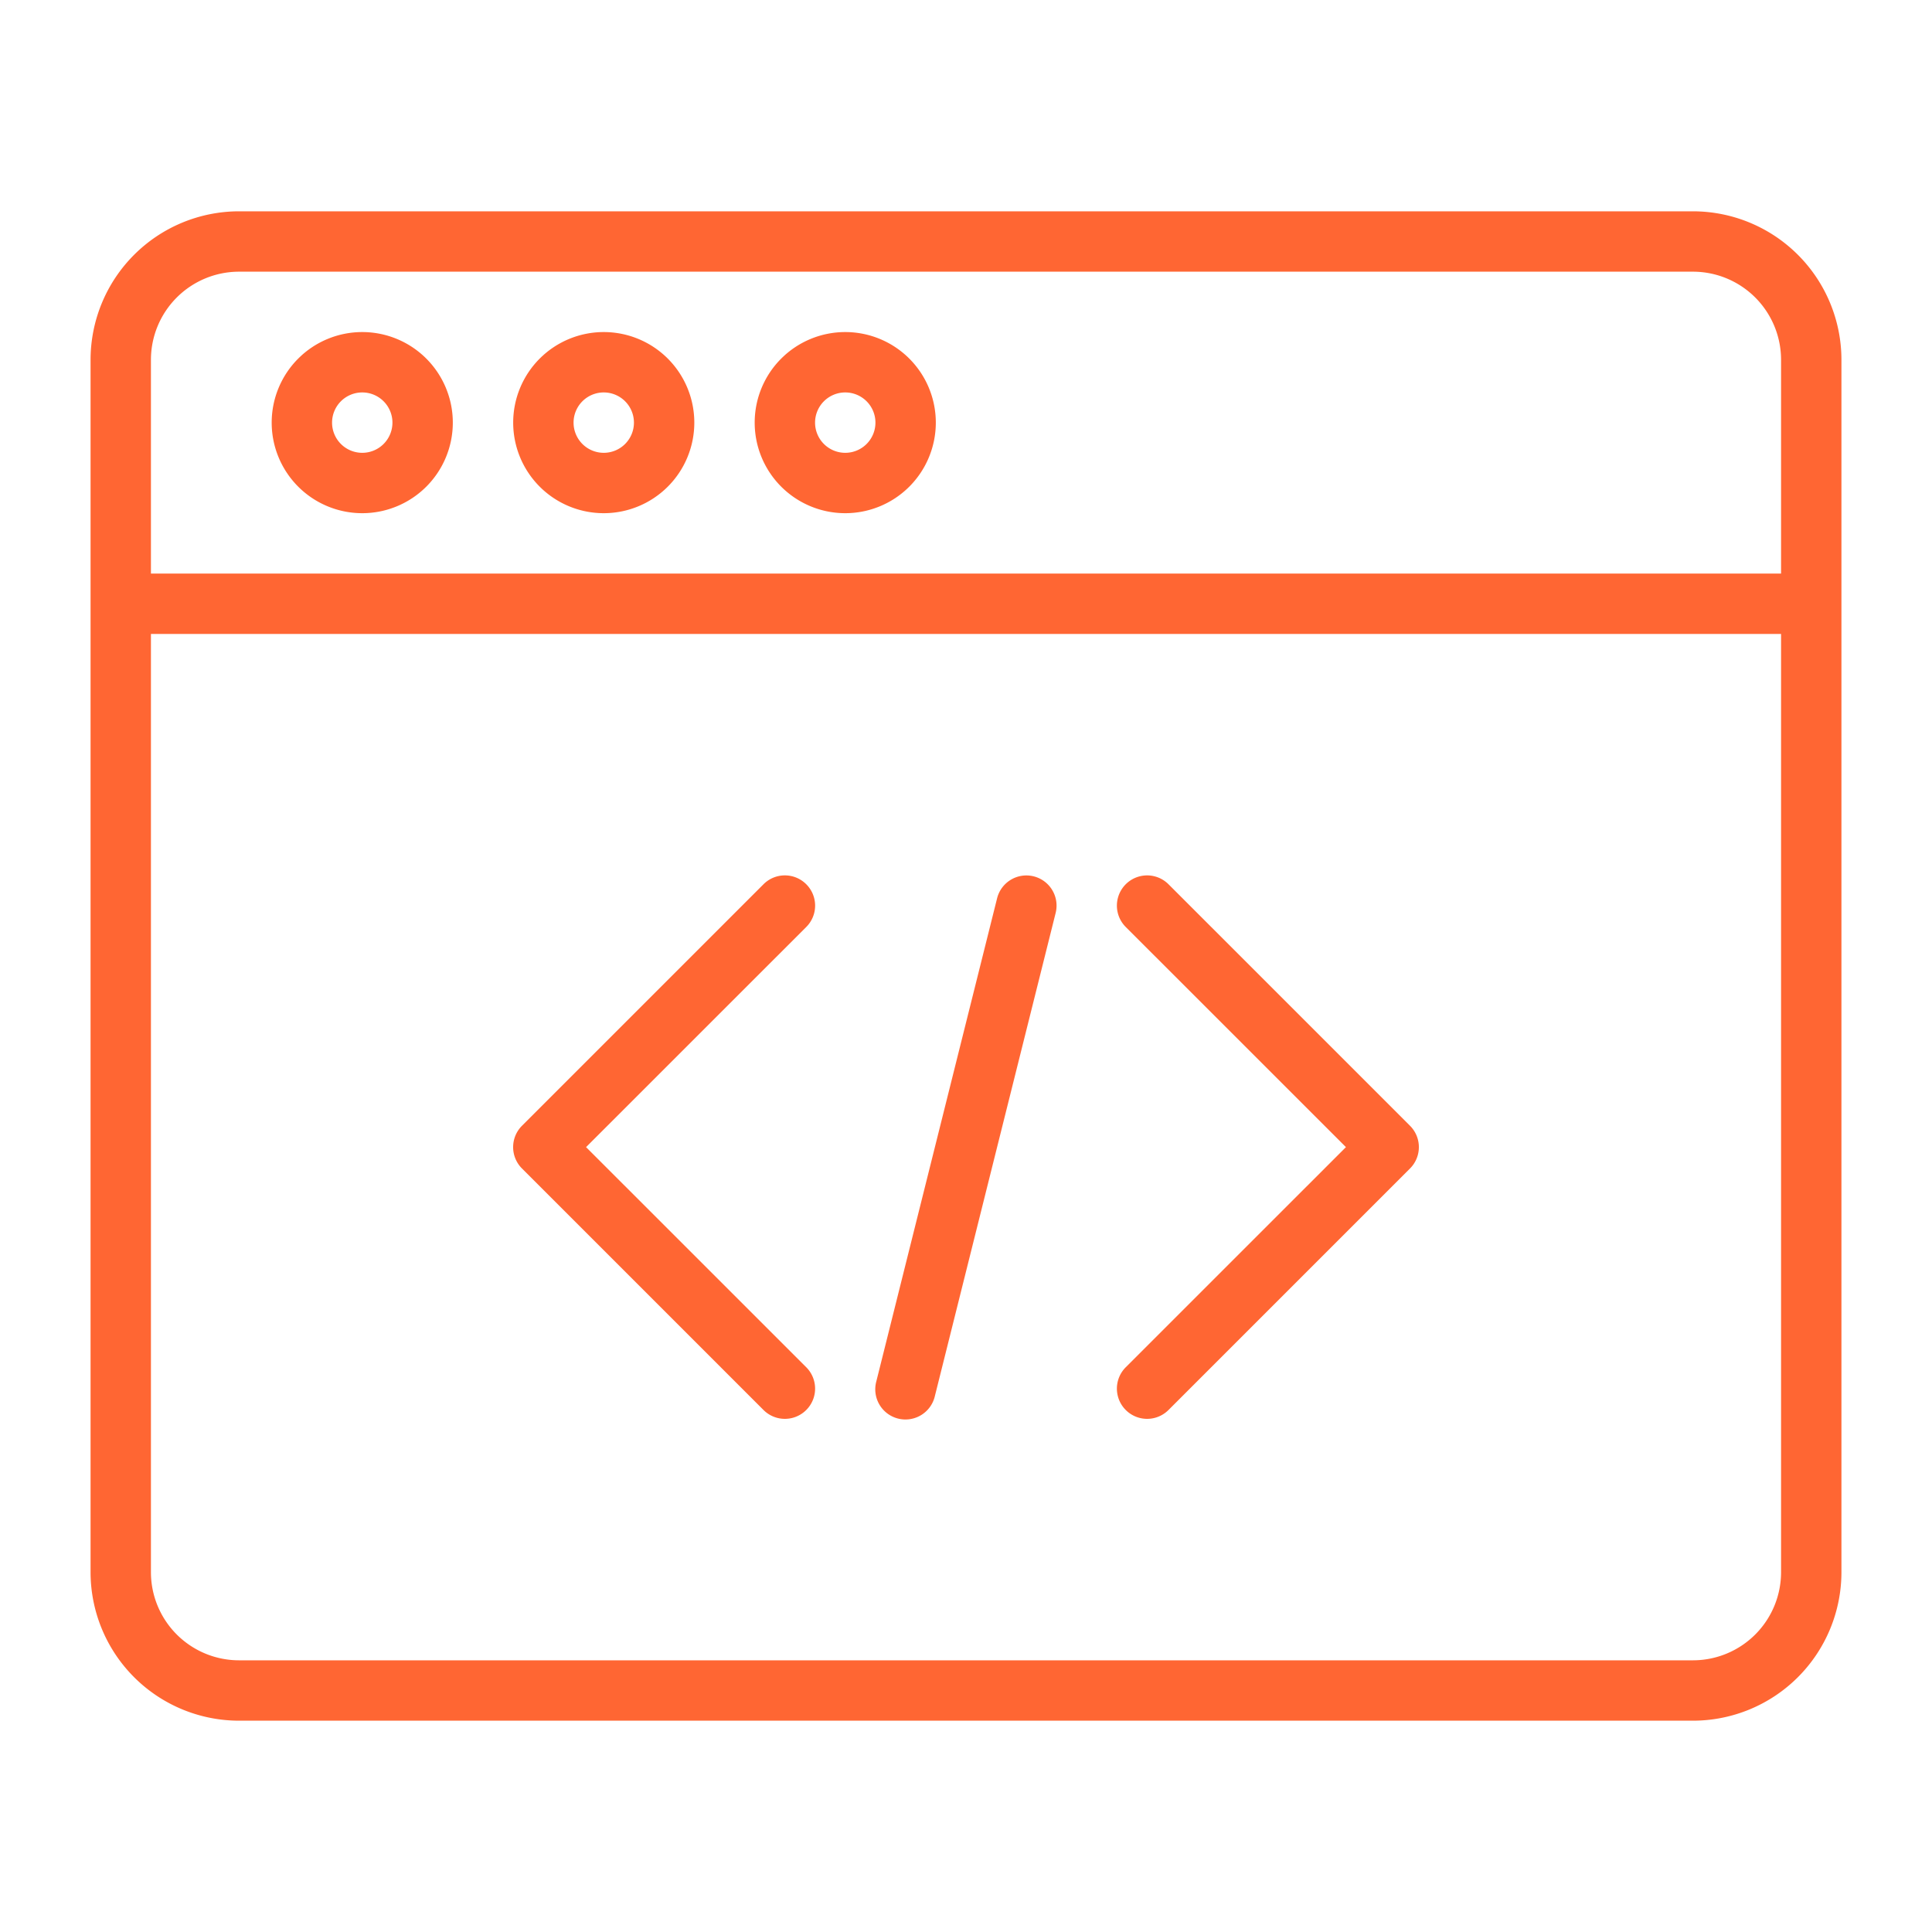
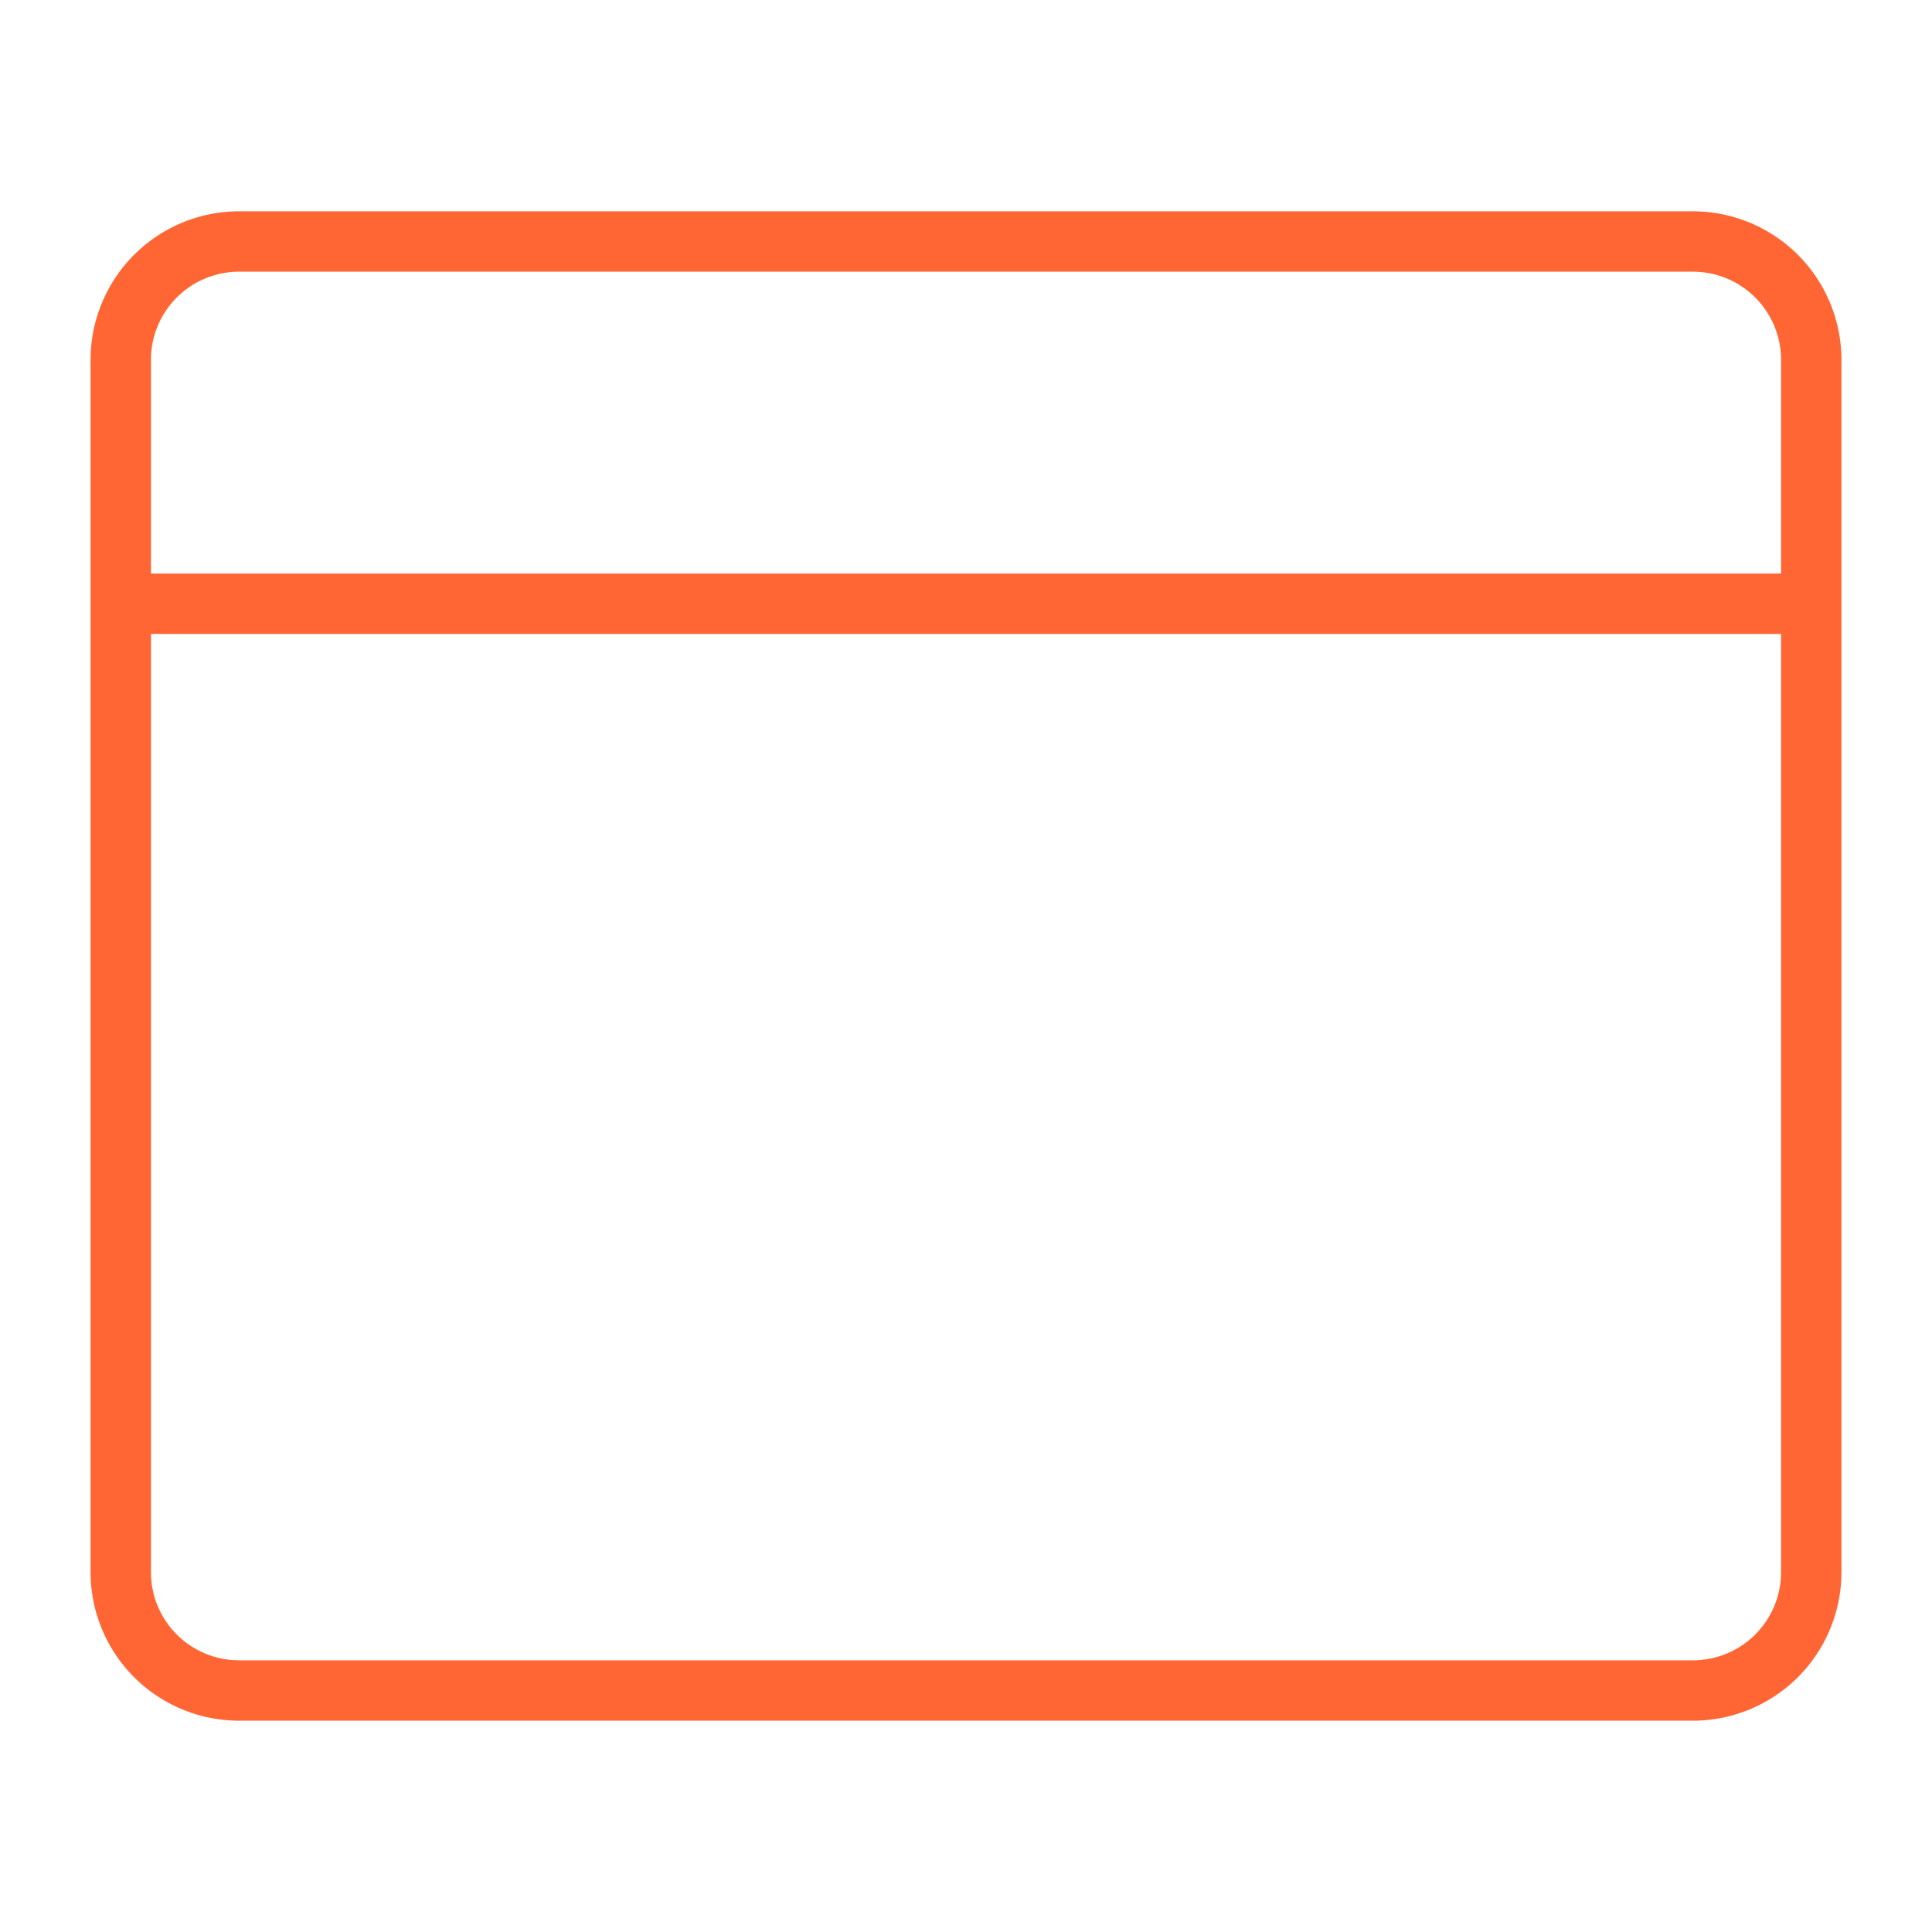
<svg xmlns="http://www.w3.org/2000/svg" width="512" height="512" x="0" y="0" viewBox="0 0 32 32" style="enable-background:new 0 0 512 512" xml:space="preserve" class="">
  <g>
    <g data-name="Layer 3">
      <path d="M28.042 3.5H3.958A2.461 2.461 0 0 0 1.5 5.958v20.084A2.461 2.461 0 0 0 3.958 28.5h24.084a2.461 2.461 0 0 0 2.458-2.458V5.958A2.461 2.461 0 0 0 28.042 3.5zm-24.084 1h24.084A1.46 1.46 0 0 1 29.5 5.958V9.5h-27V5.958A1.46 1.46 0 0 1 3.958 4.5zm24.084 23H3.958A1.46 1.46 0 0 1 2.5 26.042V10.5h27v15.542a1.46 1.46 0 0 1-1.458 1.458z" fill="#FF6633" opacity="1" data-original="#000000" class="" />
-       <path d="M6 8.5A1.5 1.5 0 1 0 4.5 7 1.5 1.5 0 0 0 6 8.5zm0-2a.5.5 0 1 1-.5.5.5.5 0 0 1 .5-.5zM10 8.5A1.5 1.5 0 1 0 8.5 7 1.5 1.5 0 0 0 10 8.5zm0-2a.5.5 0 1 1-.5.5.5.5 0 0 1 .5-.5zM14 8.5A1.5 1.5 0 1 0 12.5 7 1.5 1.5 0 0 0 14 8.5zm0-2a.5.5 0 1 1-.5.5.5.5 0 0 1 .5-.5zM13.354 14.646a.5.5 0 0 0-.708 0l-4 4a.5.5 0 0 0 0 .708l4 4a.5.5 0 0 0 .708-.708L9.707 19l3.647-3.646a.5.5 0 0 0 0-.708zM19.354 14.646a.5.5 0 0 0-.708.708L22.293 19l-3.647 3.646a.5.5 0 0 0 .708.708l4-4a.5.5 0 0 0 0-.708zM17.121 14.515a.5.5 0 0 0-.606.364l-2 8a.5.5 0 1 0 .97.242l2-8a.5.5 0 0 0-.364-.606z" fill="#FF6633" opacity="1" data-original="#000000" class="" />
    </g>
  </g>
</svg>